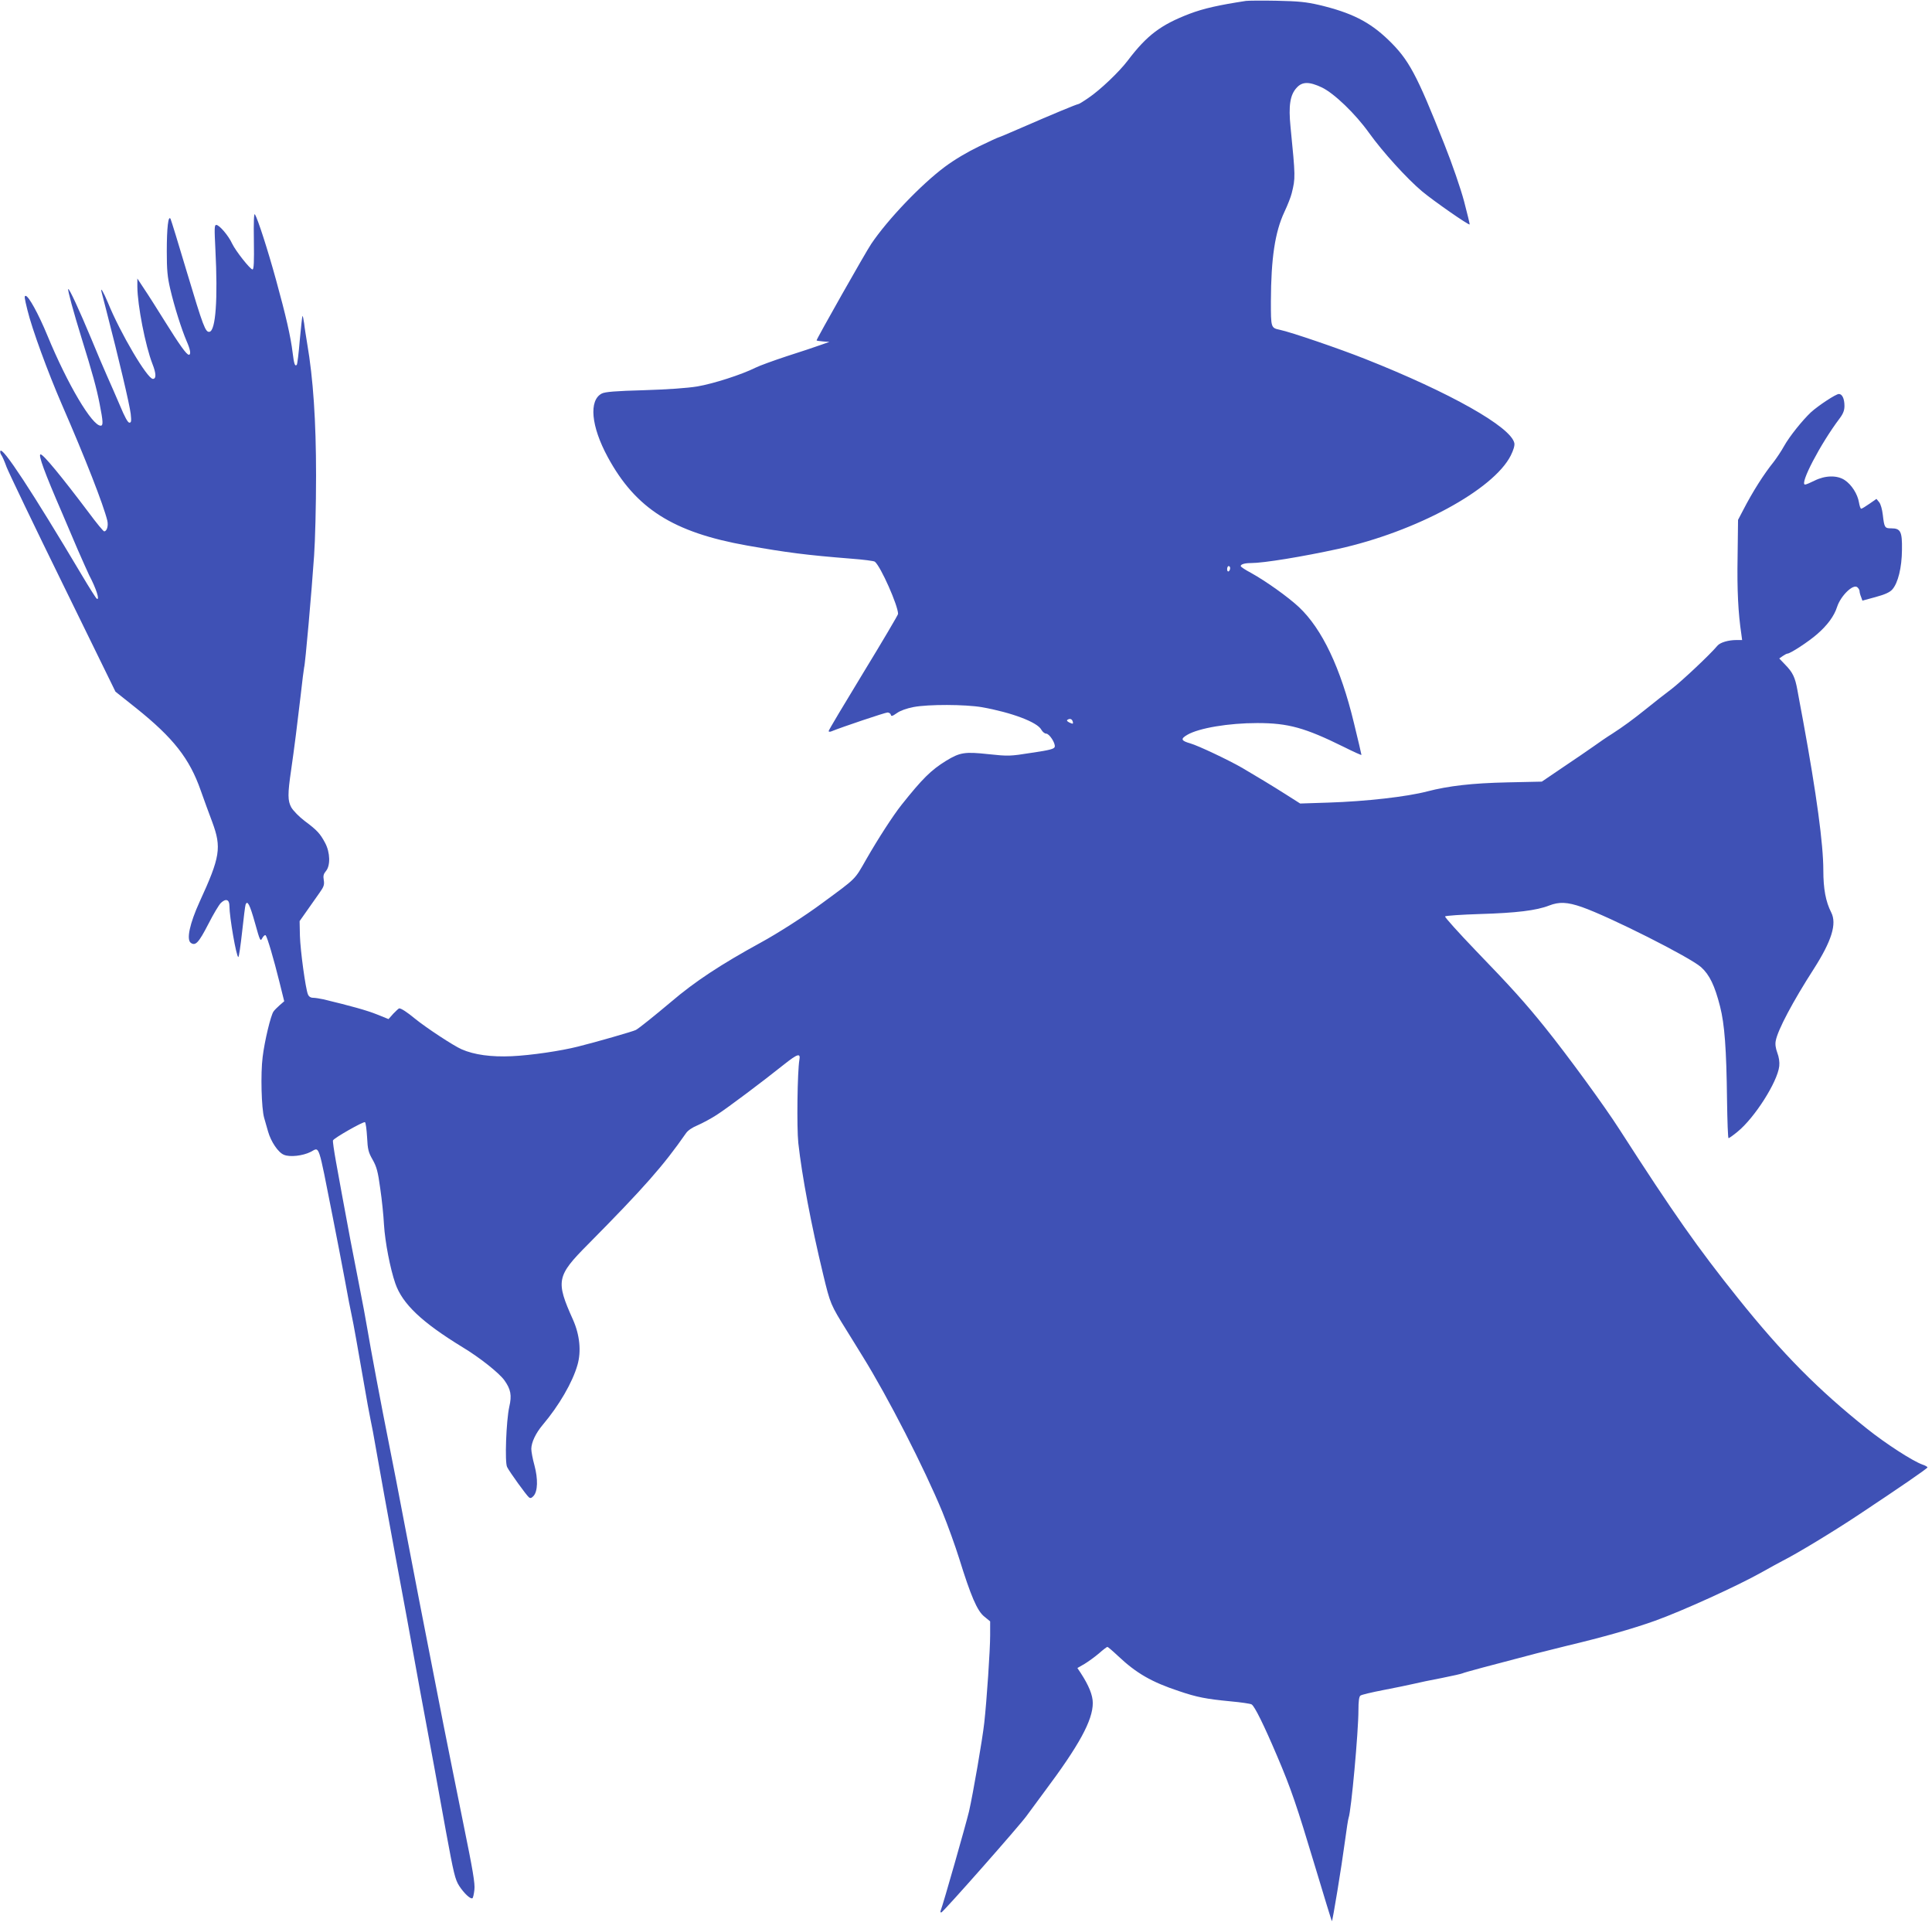
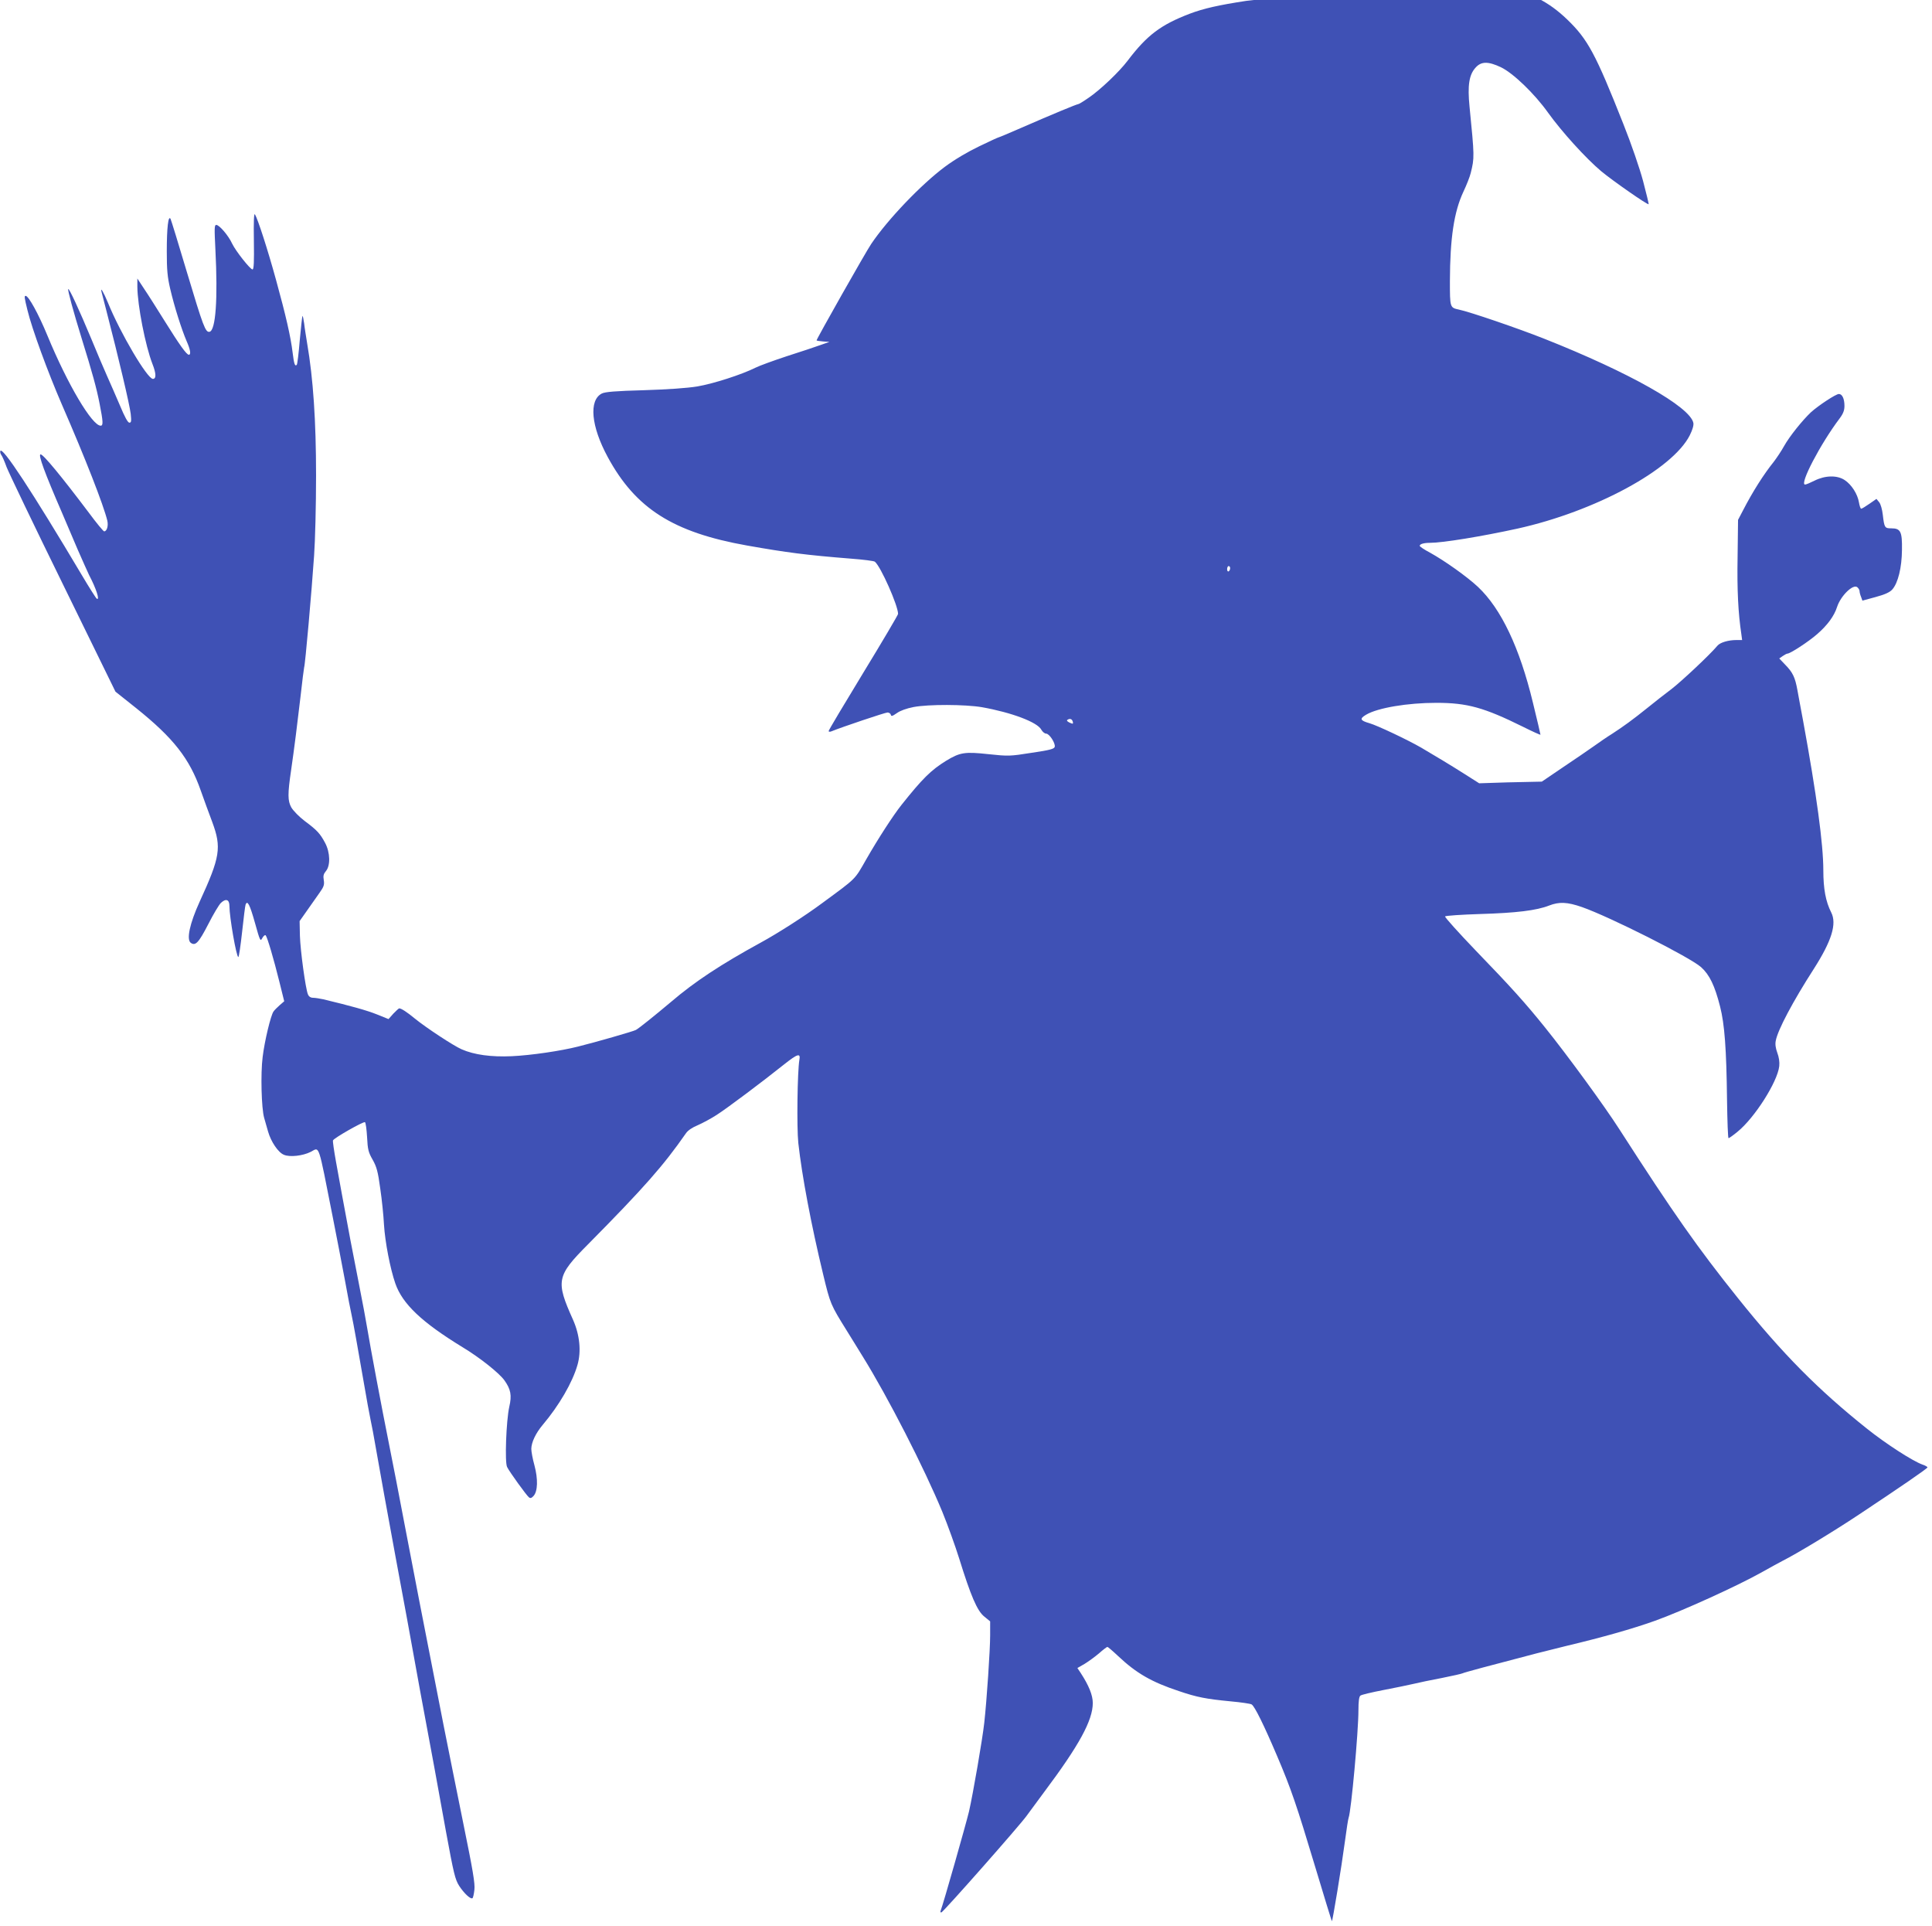
<svg xmlns="http://www.w3.org/2000/svg" version="1.0" width="1280pt" height="1276pt" viewBox="0 0 1280 1276" preserveAspectRatio="xMidYMid meet">
  <g transform="translate(0,1276) scale(0.1,-0.1)" fill="#3f51b5" stroke="none">
-     <path d="M8255 12754 c-183 -28 -280 -50 -373 -85 -191 -73 -283 -142 -411 -311 -56 -74 -182 -194 -259 -246 -33 -23 -64 -42 -69 -42 -9 0 -171 -67 -375 -156 -80 -35 -149 -64 -152 -64 -3 0 -60 -26 -128 -59 -77 -37 -162 -87 -228 -136 -157 -117 -379 -349 -488 -511 -35 -51 -362 -629 -362 -639 0 -2 19 -5 43 -7 l42 -3 -60 -21 c-33 -12 -132 -45 -220 -73 -88 -29 -182 -63 -210 -77 -92 -46 -279 -106 -385 -124 -67 -11 -195 -20 -355 -25 -187 -5 -257 -11 -278 -22 -87 -45 -71 -217 39 -420 185 -342 434 -500 924 -587 266 -47 390 -63 690 -87 80 -6 150 -15 156 -20 39 -31 154 -291 154 -346 0 -6 -103 -181 -230 -389 -126 -207 -230 -381 -230 -387 0 -5 8 -6 18 -2 71 29 357 125 372 125 10 0 20 -7 22 -15 2 -12 10 -10 40 11 22 16 64 31 110 40 99 19 342 18 454 -1 196 -35 367 -99 393 -149 8 -14 22 -26 32 -26 21 0 62 -63 57 -87 -3 -14 -30 -22 -153 -40 -145 -23 -154 -23 -287 -9 -156 17 -188 12 -280 -44 -100 -62 -156 -117 -296 -293 -54 -68 -154 -222 -233 -360 -79 -138 -61 -120 -292 -290 -113 -84 -294 -200 -408 -262 -263 -144 -435 -257 -593 -392 -106 -89 -211 -174 -233 -186 -12 -8 -273 -83 -383 -110 -114 -29 -311 -58 -440 -64 -135 -6 -248 9 -332 46 -53 23 -234 142 -309 203 -53 44 -91 68 -104 68 -3 0 -21 -16 -39 -35 l-32 -36 -77 31 c-67 27 -176 57 -355 100 -23 5 -54 10 -67 10 -17 0 -29 8 -35 23 -16 39 -50 289 -53 388 l-2 97 50 71 c28 39 65 92 83 118 28 39 32 53 27 83 -5 28 -1 41 14 59 31 36 29 123 -5 187 -33 62 -53 84 -135 145 -37 28 -75 67 -89 90 -24 44 -25 87 -1 249 20 138 42 312 62 485 11 99 22 186 24 194 7 17 50 505 66 741 7 96 13 335 13 530 0 361 -19 643 -59 875 -7 44 -17 104 -20 133 -4 29 -9 51 -11 49 -2 -2 -10 -74 -18 -161 -7 -86 -16 -160 -20 -163 -12 -12 -18 6 -27 79 -13 108 -45 247 -110 483 -56 204 -121 404 -140 435 -7 10 -9 -52 -7 -175 2 -138 0 -190 -9 -190 -15 0 -111 121 -135 171 -24 53 -85 124 -105 124 -13 0 -13 -21 -6 -162 17 -331 2 -538 -39 -546 -27 -5 -42 36 -150 396 -55 185 -104 344 -108 352 -15 27 -25 -59 -25 -215 0 -122 4 -169 23 -250 27 -116 75 -267 108 -344 25 -56 31 -91 15 -91 -15 0 -62 66 -158 220 -50 80 -111 177 -137 215 l-46 70 0 -55 c1 -123 53 -390 100 -511 25 -63 26 -99 3 -99 -37 0 -216 303 -298 505 -29 70 -52 109 -42 70 3 -11 17 -65 31 -120 83 -321 155 -626 162 -687 5 -48 4 -58 -9 -58 -10 0 -31 38 -62 113 -26 61 -65 150 -86 197 -21 47 -68 157 -104 245 -80 192 -147 337 -153 330 -5 -5 33 -146 90 -330 70 -225 98 -327 118 -430 23 -117 25 -145 7 -145 -57 0 -219 273 -352 595 -60 146 -126 265 -145 265 -10 0 -9 -10 12 -95 30 -124 134 -408 228 -625 156 -358 276 -666 301 -769 8 -35 -3 -71 -21 -71 -5 0 -51 55 -101 123 -184 244 -302 387 -320 387 -18 0 27 -122 141 -385 26 -60 73 -170 104 -244 32 -73 66 -149 76 -170 49 -93 73 -171 51 -157 -5 3 -49 72 -97 153 -332 558 -530 860 -542 825 -2 -7 1 -18 6 -25 6 -7 22 -43 36 -82 15 -38 183 -389 374 -778 l347 -709 137 -109 c246 -197 354 -334 428 -546 21 -59 55 -153 76 -208 63 -170 53 -232 -84 -530 -65 -143 -88 -249 -58 -271 31 -22 52 0 116 124 33 65 71 129 84 141 33 31 56 22 56 -21 0 -73 46 -338 59 -338 4 0 15 75 25 166 10 92 20 173 23 181 12 32 28 1 62 -120 34 -122 36 -126 49 -101 8 14 17 22 22 18 11 -12 53 -155 91 -308 l32 -129 -30 -26 c-16 -14 -35 -33 -41 -42 -18 -25 -59 -194 -72 -302 -14 -110 -8 -339 10 -402 6 -22 18 -63 26 -91 19 -67 67 -139 105 -154 39 -17 125 -7 177 19 61 31 47 72 147 -434 25 -126 61 -313 80 -415 18 -102 39 -207 45 -234 11 -49 41 -219 85 -472 13 -77 31 -176 40 -219 9 -43 23 -115 30 -159 15 -89 104 -581 135 -746 11 -58 45 -242 76 -410 30 -168 70 -388 89 -490 72 -384 116 -625 170 -925 51 -277 60 -315 87 -358 32 -49 75 -90 88 -82 4 2 10 27 13 56 5 41 -10 129 -74 442 -44 216 -102 507 -130 647 -132 673 -213 1090 -264 1360 -31 162 -73 383 -95 490 -53 264 -128 665 -146 775 -8 50 -34 189 -58 310 -39 198 -68 348 -112 590 -8 44 -25 138 -38 209 -13 72 -22 135 -20 141 6 16 202 127 212 121 5 -3 11 -48 14 -99 4 -83 9 -101 37 -150 26 -46 35 -78 50 -189 11 -73 22 -182 25 -241 7 -114 41 -291 75 -389 47 -136 176 -258 446 -423 113 -68 241 -170 276 -218 43 -60 51 -100 33 -177 -20 -90 -31 -369 -14 -399 17 -34 128 -187 144 -200 10 -8 17 -6 31 9 28 31 30 112 6 202 -12 43 -21 92 -21 110 1 44 29 103 75 158 109 129 198 282 231 398 26 90 15 199 -30 300 -115 256 -109 289 99 498 374 378 501 523 650 737 12 18 43 39 78 53 32 14 88 44 125 68 69 44 306 222 446 334 91 72 111 78 102 30 -13 -76 -18 -446 -7 -550 24 -217 85 -541 165 -872 47 -195 49 -199 156 -371 20 -33 68 -109 105 -170 169 -272 408 -740 528 -1030 36 -88 86 -227 112 -310 76 -245 119 -347 166 -384 l39 -32 0 -93 c0 -94 -22 -425 -39 -579 -12 -109 -74 -468 -101 -587 -19 -80 -171 -615 -188 -658 -3 -8 -1 -13 5 -11 16 6 519 576 564 639 22 30 75 102 118 160 230 307 321 473 321 588 0 52 -26 116 -80 199 l-22 33 47 27 c26 16 69 47 96 70 27 24 52 43 56 43 3 0 35 -27 71 -61 121 -114 222 -172 403 -232 121 -41 179 -52 344 -68 66 -6 128 -15 137 -20 20 -11 82 -137 170 -344 91 -213 130 -328 249 -724 60 -200 111 -366 113 -368 4 -5 64 359 87 532 10 77 21 146 24 153 17 45 65 570 65 713 0 57 4 90 13 96 6 6 75 22 152 37 77 15 167 33 200 41 33 8 118 26 188 39 70 14 132 28 137 31 8 5 179 51 490 132 52 13 142 36 200 50 235 56 434 112 585 166 179 64 551 233 710 323 50 28 110 61 135 74 92 46 340 196 505 306 273 181 455 306 455 313 0 4 -15 13 -34 19 -66 24 -242 138 -365 236 -325 259 -561 497 -858 868 -265 331 -424 557 -783 1115 -101 158 -349 497 -495 678 -128 159 -221 263 -457 507 -115 120 -207 222 -204 227 3 5 108 12 233 16 236 7 372 23 456 56 67 26 120 24 218 -10 185 -65 715 -332 789 -398 56 -50 91 -123 126 -261 30 -118 42 -280 46 -619 2 -139 6 -253 10 -253 4 0 31 19 60 43 113 92 264 329 276 434 3 28 -2 60 -13 89 -11 30 -15 57 -10 80 13 71 114 261 251 474 119 186 155 300 116 376 -36 71 -52 155 -52 279 0 173 -45 504 -134 990 -15 77 -31 169 -38 205 -15 82 -30 115 -80 166 l-40 42 23 16 c13 9 27 16 31 16 19 0 140 79 197 129 68 59 113 120 132 180 24 74 106 154 134 131 8 -7 15 -18 15 -26 0 -7 4 -24 10 -38 l9 -25 88 24 c63 17 94 32 110 50 38 43 63 145 64 262 2 122 -9 143 -71 143 -43 0 -46 4 -56 90 -4 35 -14 71 -24 83 l-18 22 -46 -32 c-26 -18 -50 -33 -55 -33 -5 0 -11 19 -15 42 -9 55 -49 118 -95 148 -50 33 -129 31 -199 -4 -28 -14 -56 -26 -63 -26 -39 0 102 270 229 438 24 32 32 54 32 83 0 48 -15 79 -37 79 -20 0 -135 -76 -185 -121 -56 -53 -141 -158 -178 -224 -18 -33 -50 -80 -69 -105 -66 -82 -139 -197 -202 -319 l-34 -65 -3 -247 c-4 -217 4 -372 25 -511 l5 -38 -38 0 c-53 0 -107 -16 -125 -37 -51 -61 -237 -235 -304 -287 -44 -33 -117 -90 -161 -126 -97 -78 -159 -123 -233 -171 -31 -19 -85 -56 -121 -82 -36 -25 -128 -89 -205 -140 l-140 -95 -230 -5 c-230 -5 -388 -23 -530 -60 -134 -35 -404 -66 -656 -74 l-185 -6 -96 61 c-88 56 -201 124 -288 175 -92 53 -291 147 -343 162 -63 18 -67 30 -21 57 77 45 274 78 464 78 205 0 316 -31 573 -158 64 -32 117 -56 117 -53 0 3 -22 98 -50 212 -88 365 -211 623 -364 767 -74 69 -219 172 -318 227 -38 20 -68 40 -68 45 0 12 27 20 69 20 83 0 340 42 578 94 515 114 1027 391 1142 618 18 36 27 66 24 82 -21 107 -425 335 -988 558 -174 69 -493 178 -565 193 -60 13 -60 13 -60 189 1 285 27 458 89 591 21 44 43 100 49 125 25 101 25 107 -8 440 -14 140 -3 212 41 259 37 41 83 41 166 2 82 -39 223 -175 313 -301 91 -127 251 -303 352 -388 77 -64 308 -225 315 -219 1 2 -15 70 -37 153 -23 86 -78 246 -131 379 -184 465 -235 560 -372 692 -124 119 -243 179 -457 230 -87 20 -136 25 -280 28 -96 2 -188 1 -205 -1z m-105 -3758 c0 -8 -4 -18 -10 -21 -5 -3 -10 3 -10 14 0 12 5 21 10 21 6 0 10 -6 10 -14z m-1042 -1019 c3 -13 0 -14 -22 -4 -16 8 -21 14 -13 19 17 11 31 4 35 -15z" />
+     <path d="M8255 12754 c-183 -28 -280 -50 -373 -85 -191 -73 -283 -142 -411 -311 -56 -74 -182 -194 -259 -246 -33 -23 -64 -42 -69 -42 -9 0 -171 -67 -375 -156 -80 -35 -149 -64 -152 -64 -3 0 -60 -26 -128 -59 -77 -37 -162 -87 -228 -136 -157 -117 -379 -349 -488 -511 -35 -51 -362 -629 -362 -639 0 -2 19 -5 43 -7 l42 -3 -60 -21 c-33 -12 -132 -45 -220 -73 -88 -29 -182 -63 -210 -77 -92 -46 -279 -106 -385 -124 -67 -11 -195 -20 -355 -25 -187 -5 -257 -11 -278 -22 -87 -45 -71 -217 39 -420 185 -342 434 -500 924 -587 266 -47 390 -63 690 -87 80 -6 150 -15 156 -20 39 -31 154 -291 154 -346 0 -6 -103 -181 -230 -389 -126 -207 -230 -381 -230 -387 0 -5 8 -6 18 -2 71 29 357 125 372 125 10 0 20 -7 22 -15 2 -12 10 -10 40 11 22 16 64 31 110 40 99 19 342 18 454 -1 196 -35 367 -99 393 -149 8 -14 22 -26 32 -26 21 0 62 -63 57 -87 -3 -14 -30 -22 -153 -40 -145 -23 -154 -23 -287 -9 -156 17 -188 12 -280 -44 -100 -62 -156 -117 -296 -293 -54 -68 -154 -222 -233 -360 -79 -138 -61 -120 -292 -290 -113 -84 -294 -200 -408 -262 -263 -144 -435 -257 -593 -392 -106 -89 -211 -174 -233 -186 -12 -8 -273 -83 -383 -110 -114 -29 -311 -58 -440 -64 -135 -6 -248 9 -332 46 -53 23 -234 142 -309 203 -53 44 -91 68 -104 68 -3 0 -21 -16 -39 -35 l-32 -36 -77 31 c-67 27 -176 57 -355 100 -23 5 -54 10 -67 10 -17 0 -29 8 -35 23 -16 39 -50 289 -53 388 l-2 97 50 71 c28 39 65 92 83 118 28 39 32 53 27 83 -5 28 -1 41 14 59 31 36 29 123 -5 187 -33 62 -53 84 -135 145 -37 28 -75 67 -89 90 -24 44 -25 87 -1 249 20 138 42 312 62 485 11 99 22 186 24 194 7 17 50 505 66 741 7 96 13 335 13 530 0 361 -19 643 -59 875 -7 44 -17 104 -20 133 -4 29 -9 51 -11 49 -2 -2 -10 -74 -18 -161 -7 -86 -16 -160 -20 -163 -12 -12 -18 6 -27 79 -13 108 -45 247 -110 483 -56 204 -121 404 -140 435 -7 10 -9 -52 -7 -175 2 -138 0 -190 -9 -190 -15 0 -111 121 -135 171 -24 53 -85 124 -105 124 -13 0 -13 -21 -6 -162 17 -331 2 -538 -39 -546 -27 -5 -42 36 -150 396 -55 185 -104 344 -108 352 -15 27 -25 -59 -25 -215 0 -122 4 -169 23 -250 27 -116 75 -267 108 -344 25 -56 31 -91 15 -91 -15 0 -62 66 -158 220 -50 80 -111 177 -137 215 l-46 70 0 -55 c1 -123 53 -390 100 -511 25 -63 26 -99 3 -99 -37 0 -216 303 -298 505 -29 70 -52 109 -42 70 3 -11 17 -65 31 -120 83 -321 155 -626 162 -687 5 -48 4 -58 -9 -58 -10 0 -31 38 -62 113 -26 61 -65 150 -86 197 -21 47 -68 157 -104 245 -80 192 -147 337 -153 330 -5 -5 33 -146 90 -330 70 -225 98 -327 118 -430 23 -117 25 -145 7 -145 -57 0 -219 273 -352 595 -60 146 -126 265 -145 265 -10 0 -9 -10 12 -95 30 -124 134 -408 228 -625 156 -358 276 -666 301 -769 8 -35 -3 -71 -21 -71 -5 0 -51 55 -101 123 -184 244 -302 387 -320 387 -18 0 27 -122 141 -385 26 -60 73 -170 104 -244 32 -73 66 -149 76 -170 49 -93 73 -171 51 -157 -5 3 -49 72 -97 153 -332 558 -530 860 -542 825 -2 -7 1 -18 6 -25 6 -7 22 -43 36 -82 15 -38 183 -389 374 -778 l347 -709 137 -109 c246 -197 354 -334 428 -546 21 -59 55 -153 76 -208 63 -170 53 -232 -84 -530 -65 -143 -88 -249 -58 -271 31 -22 52 0 116 124 33 65 71 129 84 141 33 31 56 22 56 -21 0 -73 46 -338 59 -338 4 0 15 75 25 166 10 92 20 173 23 181 12 32 28 1 62 -120 34 -122 36 -126 49 -101 8 14 17 22 22 18 11 -12 53 -155 91 -308 l32 -129 -30 -26 c-16 -14 -35 -33 -41 -42 -18 -25 -59 -194 -72 -302 -14 -110 -8 -339 10 -402 6 -22 18 -63 26 -91 19 -67 67 -139 105 -154 39 -17 125 -7 177 19 61 31 47 72 147 -434 25 -126 61 -313 80 -415 18 -102 39 -207 45 -234 11 -49 41 -219 85 -472 13 -77 31 -176 40 -219 9 -43 23 -115 30 -159 15 -89 104 -581 135 -746 11 -58 45 -242 76 -410 30 -168 70 -388 89 -490 72 -384 116 -625 170 -925 51 -277 60 -315 87 -358 32 -49 75 -90 88 -82 4 2 10 27 13 56 5 41 -10 129 -74 442 -44 216 -102 507 -130 647 -132 673 -213 1090 -264 1360 -31 162 -73 383 -95 490 -53 264 -128 665 -146 775 -8 50 -34 189 -58 310 -39 198 -68 348 -112 590 -8 44 -25 138 -38 209 -13 72 -22 135 -20 141 6 16 202 127 212 121 5 -3 11 -48 14 -99 4 -83 9 -101 37 -150 26 -46 35 -78 50 -189 11 -73 22 -182 25 -241 7 -114 41 -291 75 -389 47 -136 176 -258 446 -423 113 -68 241 -170 276 -218 43 -60 51 -100 33 -177 -20 -90 -31 -369 -14 -399 17 -34 128 -187 144 -200 10 -8 17 -6 31 9 28 31 30 112 6 202 -12 43 -21 92 -21 110 1 44 29 103 75 158 109 129 198 282 231 398 26 90 15 199 -30 300 -115 256 -109 289 99 498 374 378 501 523 650 737 12 18 43 39 78 53 32 14 88 44 125 68 69 44 306 222 446 334 91 72 111 78 102 30 -13 -76 -18 -446 -7 -550 24 -217 85 -541 165 -872 47 -195 49 -199 156 -371 20 -33 68 -109 105 -170 169 -272 408 -740 528 -1030 36 -88 86 -227 112 -310 76 -245 119 -347 166 -384 l39 -32 0 -93 c0 -94 -22 -425 -39 -579 -12 -109 -74 -468 -101 -587 -19 -80 -171 -615 -188 -658 -3 -8 -1 -13 5 -11 16 6 519 576 564 639 22 30 75 102 118 160 230 307 321 473 321 588 0 52 -26 116 -80 199 l-22 33 47 27 c26 16 69 47 96 70 27 24 52 43 56 43 3 0 35 -27 71 -61 121 -114 222 -172 403 -232 121 -41 179 -52 344 -68 66 -6 128 -15 137 -20 20 -11 82 -137 170 -344 91 -213 130 -328 249 -724 60 -200 111 -366 113 -368 4 -5 64 359 87 532 10 77 21 146 24 153 17 45 65 570 65 713 0 57 4 90 13 96 6 6 75 22 152 37 77 15 167 33 200 41 33 8 118 26 188 39 70 14 132 28 137 31 8 5 179 51 490 132 52 13 142 36 200 50 235 56 434 112 585 166 179 64 551 233 710 323 50 28 110 61 135 74 92 46 340 196 505 306 273 181 455 306 455 313 0 4 -15 13 -34 19 -66 24 -242 138 -365 236 -325 259 -561 497 -858 868 -265 331 -424 557 -783 1115 -101 158 -349 497 -495 678 -128 159 -221 263 -457 507 -115 120 -207 222 -204 227 3 5 108 12 233 16 236 7 372 23 456 56 67 26 120 24 218 -10 185 -65 715 -332 789 -398 56 -50 91 -123 126 -261 30 -118 42 -280 46 -619 2 -139 6 -253 10 -253 4 0 31 19 60 43 113 92 264 329 276 434 3 28 -2 60 -13 89 -11 30 -15 57 -10 80 13 71 114 261 251 474 119 186 155 300 116 376 -36 71 -52 155 -52 279 0 173 -45 504 -134 990 -15 77 -31 169 -38 205 -15 82 -30 115 -80 166 l-40 42 23 16 c13 9 27 16 31 16 19 0 140 79 197 129 68 59 113 120 132 180 24 74 106 154 134 131 8 -7 15 -18 15 -26 0 -7 4 -24 10 -38 l9 -25 88 24 c63 17 94 32 110 50 38 43 63 145 64 262 2 122 -9 143 -71 143 -43 0 -46 4 -56 90 -4 35 -14 71 -24 83 l-18 22 -46 -32 c-26 -18 -50 -33 -55 -33 -5 0 -11 19 -15 42 -9 55 -49 118 -95 148 -50 33 -129 31 -199 -4 -28 -14 -56 -26 -63 -26 -39 0 102 270 229 438 24 32 32 54 32 83 0 48 -15 79 -37 79 -20 0 -135 -76 -185 -121 -56 -53 -141 -158 -178 -224 -18 -33 -50 -80 -69 -105 -66 -82 -139 -197 -202 -319 l-34 -65 -3 -247 c-4 -217 4 -372 25 -511 l5 -38 -38 0 c-53 0 -107 -16 -125 -37 -51 -61 -237 -235 -304 -287 -44 -33 -117 -90 -161 -126 -97 -78 -159 -123 -233 -171 -31 -19 -85 -56 -121 -82 -36 -25 -128 -89 -205 -140 l-140 -95 -230 -5 l-185 -6 -96 61 c-88 56 -201 124 -288 175 -92 53 -291 147 -343 162 -63 18 -67 30 -21 57 77 45 274 78 464 78 205 0 316 -31 573 -158 64 -32 117 -56 117 -53 0 3 -22 98 -50 212 -88 365 -211 623 -364 767 -74 69 -219 172 -318 227 -38 20 -68 40 -68 45 0 12 27 20 69 20 83 0 340 42 578 94 515 114 1027 391 1142 618 18 36 27 66 24 82 -21 107 -425 335 -988 558 -174 69 -493 178 -565 193 -60 13 -60 13 -60 189 1 285 27 458 89 591 21 44 43 100 49 125 25 101 25 107 -8 440 -14 140 -3 212 41 259 37 41 83 41 166 2 82 -39 223 -175 313 -301 91 -127 251 -303 352 -388 77 -64 308 -225 315 -219 1 2 -15 70 -37 153 -23 86 -78 246 -131 379 -184 465 -235 560 -372 692 -124 119 -243 179 -457 230 -87 20 -136 25 -280 28 -96 2 -188 1 -205 -1z m-105 -3758 c0 -8 -4 -18 -10 -21 -5 -3 -10 3 -10 14 0 12 5 21 10 21 6 0 10 -6 10 -14z m-1042 -1019 c3 -13 0 -14 -22 -4 -16 8 -21 14 -13 19 17 11 31 4 35 -15z" />
  </g>
</svg>